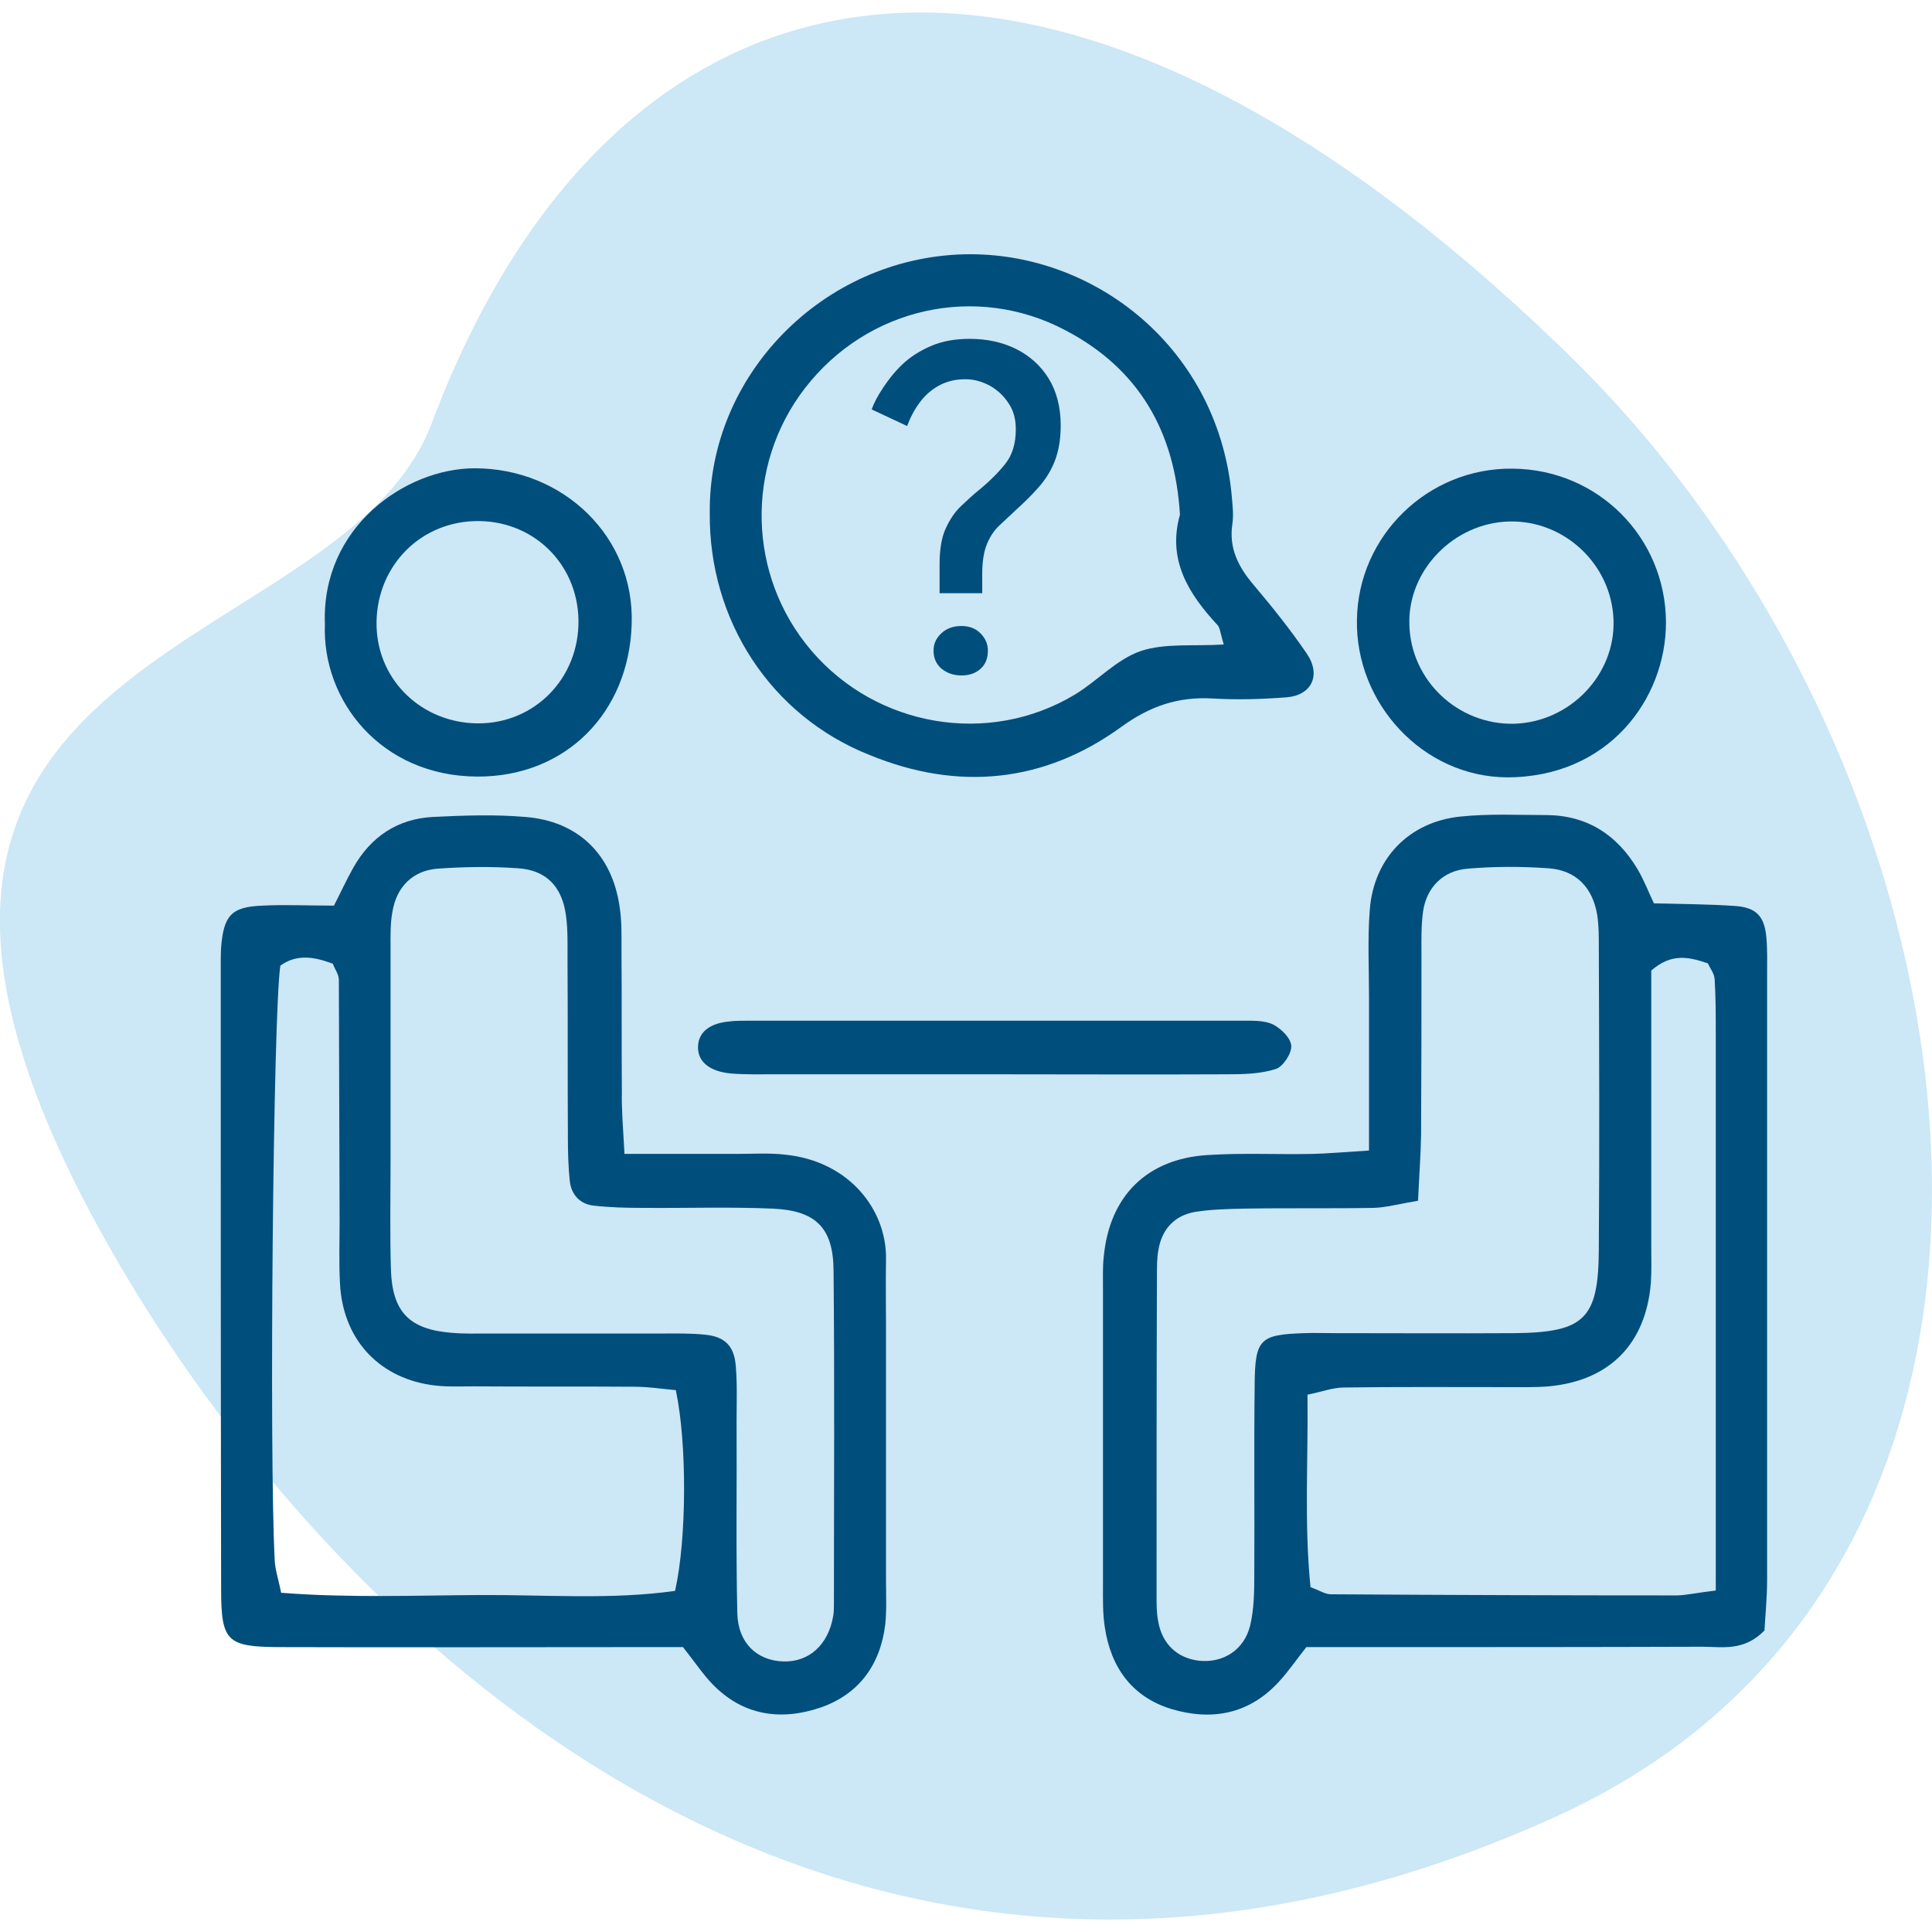
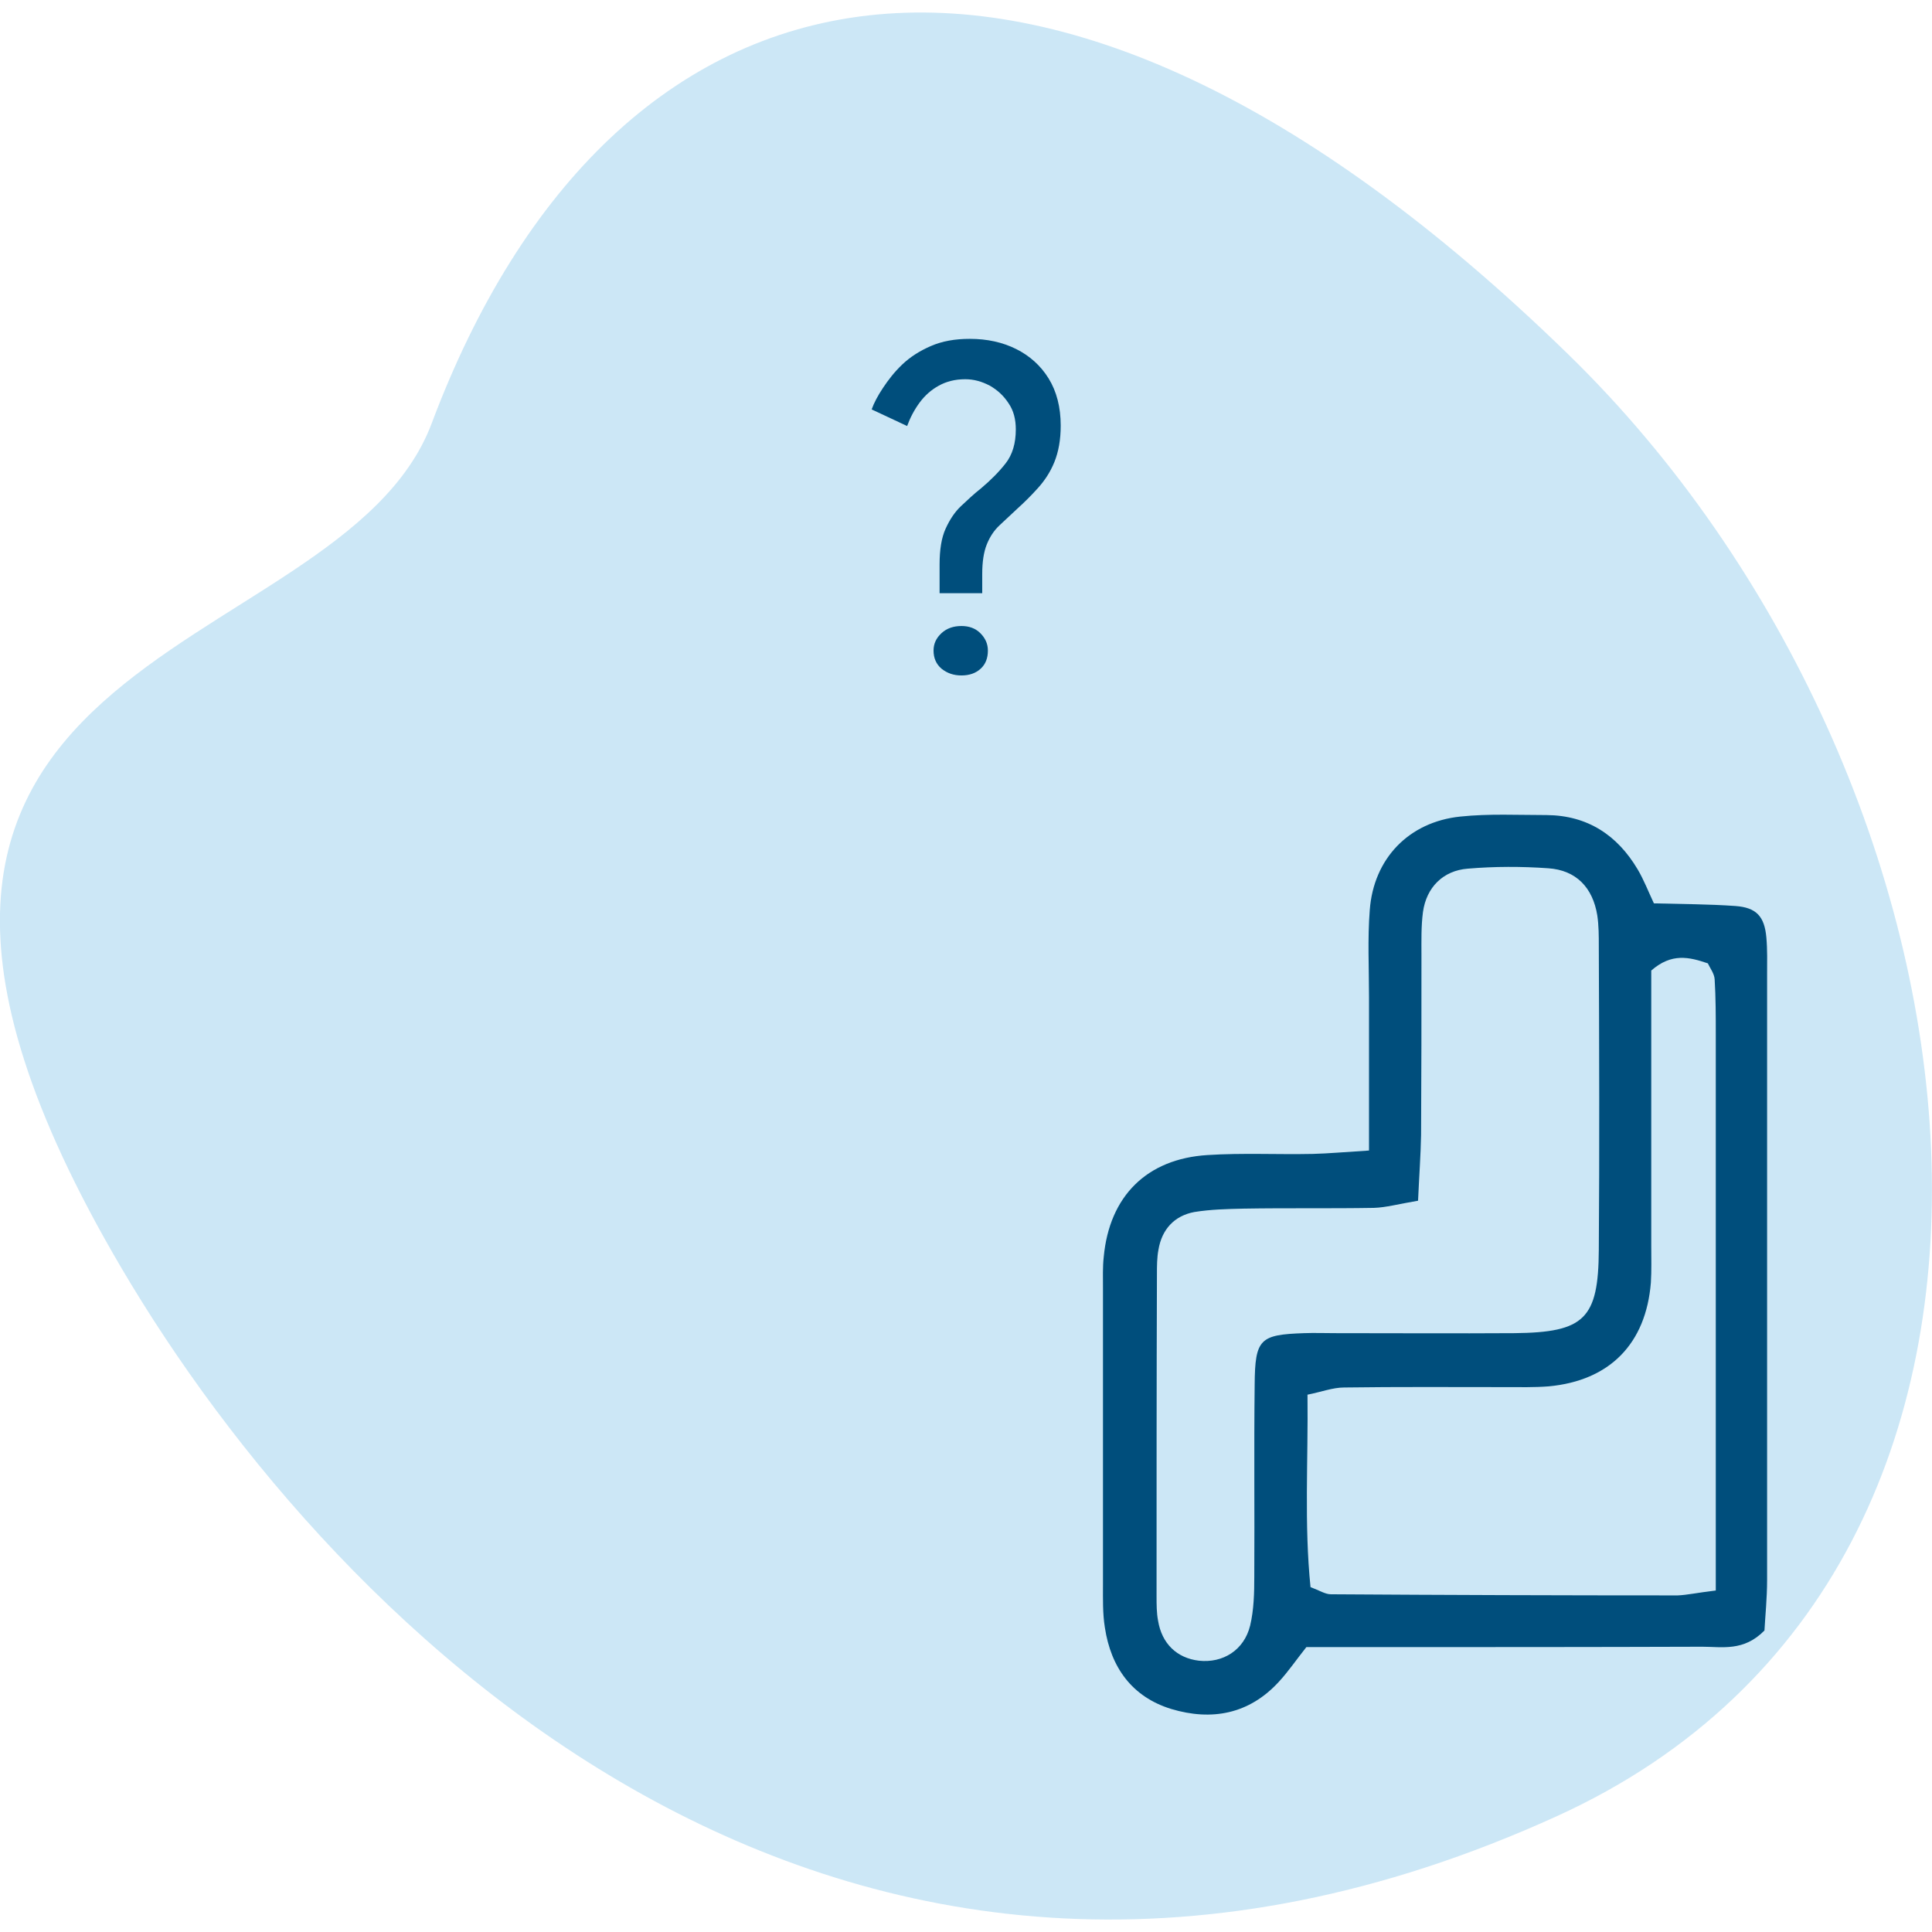
<svg xmlns="http://www.w3.org/2000/svg" version="1.1" id="Capa_1" x="0px" y="0px" width="512px" height="512px" viewBox="0 0 512 512" style="enable-background:new 0 0 512 512;" xml:space="preserve">
  <style type="text/css"> .st0{opacity:0.2;fill:#0089D2;} .st1{fill:#004E7C;} </style>
  <g>
    <path class="st0" d="M114.4,112.2C161.9-14.4,274.8-43.4,415.7,94c114.6,111.7,142.6,321-3.1,387.3 c-188.1,85.6-323.2-48-380.5-145.4C-66,168.9,89.6,178.1,114.4,112.2z" />
    <g>
      <g>
-         <path class="st1" d="M165.5,305.8c11.1,0,20.3,0,29.5,0c4.4,0,8.8-0.3,13.1,0.2c16.9,1.7,27,14.6,26.7,27.9c-0.1,6,0,12,0,18 c0,22.4,0,44.8,0,67.1c0,3.8,0.2,7.7-0.2,11.5c-1.3,10.7-7,18.5-17.1,22c-10.5,3.6-20.6,2.2-28.7-6.2c-2.6-2.7-4.7-5.9-7.8-9.8 c-4.3,0-9.2,0-14,0c-31.1,0-62.3,0.1-93.4,0c-13.4-0.1-15-1.6-15-15.2c-0.1-55.1-0.1-110.3-0.1-165.4c0-1.6,0-3.3,0.1-4.9 c0.7-8.4,2.7-10.7,11-11c6-0.3,12,0,18.9,0c1.8-3.5,3.3-6.8,5.1-10c4.6-8.2,11.7-13,21.1-13.5c8.2-0.4,16.4-0.7,24.5,0 c14,1.1,23,9.9,25,23.8c0.6,3.8,0.5,7.6,0.5,11.4c0.1,12.6,0,25.1,0.1,37.7C164.7,294,165.1,298.8,165.5,305.8z M103.5,290.7 c0,5.5,0,10.9,0,16.4c0,9.8-0.2,19.7,0.1,29.5c0.4,11.1,4.9,15.7,16,16.6c3.3,0.3,6.6,0.2,9.8,0.2c15.3,0,30.6,0,45.9,0 c3.8,0,7.7-0.1,11.5,0.3c5.3,0.5,7.8,3,8.2,8.4c0.4,4.9,0.2,9.8,0.2,14.7c0.1,16.9-0.2,33.8,0.2,50.8c0.2,7.8,5.2,12.5,12.2,12.7 c6.8,0.2,11.9-4.4,13.2-12c0.2-1.1,0.2-2.2,0.2-3.3c0-29.5,0.2-58.9-0.1-88.4c-0.1-11.3-4.8-15.8-16.1-16.3 c-11.5-0.5-22.9-0.1-34.4-0.2c-4.4,0-8.7-0.1-13.1-0.6c-3.6-0.4-5.9-2.9-6.3-6.5c-0.4-3.8-0.5-7.6-0.5-11.4 c-0.1-15.8,0-31.7-0.1-47.5c0-3.8,0.1-7.7-0.4-11.4c-1-7.7-5.2-12.1-12.7-12.6c-7.1-0.5-14.2-0.4-21.3,0.1 c-6.6,0.5-10.9,4.8-12,11.4c-0.6,3.2-0.5,6.5-0.5,9.8C103.5,264.5,103.5,277.6,103.5,290.7z M179.1,368.4 c-3.5-0.3-7.2-0.9-10.9-0.9c-14.2-0.1-28.5,0-42.7-0.1c-3.8,0-7.7,0.2-11.5-0.4c-14.1-2.2-23.2-12.5-23.9-26.9 c-0.3-5.5-0.1-10.9-0.1-16.4c-0.1-21.3-0.1-42.7-0.2-64c0-1.5-1.1-2.9-1.6-4.3c-5-1.9-9.6-2.6-13.9,0.5 c-1.9,11.8-3,129-1.5,157.5c0.1,2.6,1,5.1,1.7,8.7c17.9,1.4,35.3,0.7,52.7,0.6c17.3-0.1,34.8,1.3,51.7-1.1 C182,407.9,182.1,382.5,179.1,368.4z" />
        <path class="st1" d="M362.8,304.9c0-14.8,0-27.8,0-40.8c0-7.6-0.4-15.3,0.2-22.9c1-13.7,10.4-23.4,24-24.8 c7.6-0.8,15.3-0.4,22.9-0.4c10.8,0.1,18.7,5.3,24.1,14.4c1.6,2.7,2.8,5.8,4.3,9c7.5,0.2,14.6,0.2,21.6,0.7 c5.5,0.4,7.7,2.7,8.2,8.3c0.3,3.3,0.2,6.5,0.2,9.8c0,53.5,0,107,0,160.5c0,4.8-0.5,9.7-0.7,13.4c-5.5,5.6-11.2,4.3-16.5,4.3 c-29.5,0.1-59,0.1-88.5,0.1c-5.4,0-10.9,0-16.4,0c-2.7,3.4-4.8,6.5-7.3,9.2c-7.9,8.6-17.8,10.4-28.5,7.2 c-10.4-3.2-16-11-17.6-21.6c-0.6-3.7-0.5-7.6-0.5-11.4c0-26.2,0-52.4,0-78.6c0-2.7-0.1-5.5,0.2-8.2c1.5-16.1,11.4-26,27.5-27 c9.3-0.6,18.6-0.1,27.9-0.3C352,305.7,356.3,305.3,362.8,304.9z M375.8,318.2c-5.3,0.9-8.5,1.8-11.7,1.9c-11.5,0.2-23,0-34.5,0.2 c-4.4,0.1-8.8,0.2-13.1,0.9c-5.3,1-8.6,4.6-9.5,10c-0.4,2.1-0.4,4.4-0.4,6.5c-0.1,28.4-0.1,56.9-0.1,85.3c0,2.2,0,4.4,0.4,6.5 c1,6.1,5,9.9,10.8,10.6c6.4,0.7,12-2.8,13.6-9.3c1-4.2,1.1-8.7,1.1-13c0.1-17-0.1-33.9,0.1-50.9c0.1-12.1,1.4-13.2,13.1-13.6 c2.7-0.1,5.5,0,8.2,0c15.9,0,31.8,0.1,47.6,0c18.5-0.2,22.2-3.8,22.3-22.1c0.2-26.8,0.1-53.6,0-80.4c0-2.7,0-5.5-0.4-8.2 c-1.2-7.4-5.6-12-13-12.5c-7.1-0.5-14.2-0.5-21.3,0.1c-6.6,0.5-11,5-11.9,11.5c-0.5,3.8-0.4,7.6-0.4,11.5c0,15.9,0,31.7-0.1,47.6 C376.5,306.2,376.1,311.5,375.8,318.2z M454.7,421.5c0-7.5,0-13.5,0-19.4c0-42.6,0-85.2,0-127.9c0-4.9,0-9.8-0.3-14.7 c-0.1-1.5-1.2-2.9-1.8-4.2c-5-1.7-9.6-2.8-15,1.9c0,4.6,0,10,0,15.5c0,19.1,0,38.3,0,57.4c0,3.3,0.1,6.6-0.1,9.8 c-1.3,16.2-10.9,26-27.1,27.5c-3.8,0.3-7.7,0.2-11.5,0.2c-14.2,0-28.4-0.1-42.7,0.1c-3,0-6.1,1.2-9.7,1.9 c0.2,17.5-0.9,34.3,0.8,51c2.4,0.9,3.9,1.9,5.4,1.9c30.6,0.2,61.2,0.3,91.9,0.3C447.1,422.7,449.7,422.1,454.7,421.5z" />
-         <path class="st1" d="M188.1,135.9c-0.4-36.4,29.9-67.5,67.3-68.5c34.6-0.9,67.9,25,71.1,64.9c0.2,2.2,0.4,4.4,0.1,6.5 c-1,6.5,1.6,11.5,5.7,16.3c4.9,5.8,9.7,11.8,14,18.1c3.9,5.7,1.3,11.1-5.4,11.6c-6.5,0.5-13.1,0.7-19.6,0.3 c-9.1-0.5-16.5,2-24.1,7.5c-20.5,14.9-43.3,17.1-66.7,7.5C204.2,189.7,187.8,164.3,188.1,135.9z M324.3,170.8 c-0.9-3.1-1-4.4-1.6-5.1c-7.7-8.3-13.4-17.3-10-29.3c-1.3-21.8-10.7-38.6-30.4-48.9c-23.7-12.5-52.5-6-69,15.4 c-15.9,20.6-15.2,49.7,1.7,69.5c17.3,20.3,47,25.4,69.8,11.7c6-3.6,11.1-9.4,17.6-11.6C308.8,170.4,316.3,171.3,324.3,170.8z" />
-         <path class="st1" d="M400.9,124.2c22.6,0.2,40.5,18.2,40.6,40.7c0,20.5-15.4,41.1-42.1,41.1c-22.3-0.1-40.2-19.6-39.8-41.7 C359.9,141.9,378.5,123.9,400.9,124.2z M401.2,191.8c14.8-0.4,26.9-12.9,26.4-27.5c-0.5-14.7-13-26.5-27.7-26.1 c-14.7,0.4-26.9,13-26.4,27.4C373.9,180.4,386.4,192.1,401.2,191.8z" />
-         <path class="st1" d="M86.1,165.4c-1-25.7,21.4-41.3,39.7-41.3c23.4,0,42.4,18.1,41.6,41.3c-0.7,23.5-17.5,40.5-40.9,40.4 C101,205.7,85.3,185.7,86.1,165.4z M153.3,164.4c-0.2-15.2-12.3-26.8-27.6-26.3c-15.1,0.5-26.4,12.8-25.9,28.1 c0.5,14.4,12.2,25.4,26.8,25.5C141.7,191.8,153.5,179.7,153.3,164.4z" />
-         <path class="st1" d="M262.8,284.7c-19.1,0-38.3,0-57.4,0c-3.8,0-7.7,0.1-11.5-0.2c-6-0.5-9.2-3.3-8.9-7.4 c0.2-3.6,3.1-5.9,8.2-6.4c1.6-0.2,3.3-0.2,4.9-0.2c43.8,0,87.5,0,131.3,0c2.7,0,5.7-0.1,8,1c2.1,1.1,4.7,3.6,4.8,5.7 c0.1,2-2.2,5.5-4.1,6.1c-4.1,1.3-8.6,1.4-12.9,1.4C304.4,284.8,283.6,284.7,262.8,284.7z" />
      </g>
      <g>
        <path class="st1" d="M249,157.2v-7.6c0-3.9,0.5-7.1,1.6-9.5c1.1-2.4,2.4-4.4,4.1-6c1.7-1.6,3.4-3.2,5.3-4.7 c2.5-2.1,4.7-4.3,6.5-6.6c1.8-2.3,2.7-5.3,2.7-9c0-2.7-0.6-5-1.9-6.9c-1.3-2-2.9-3.5-5-4.7c-2.1-1.1-4.2-1.7-6.5-1.7 c-2.7,0-5,0.6-7,1.7c-2,1.1-3.7,2.6-5.1,4.5c-1.4,1.9-2.5,4-3.3,6.2l-9.4-4.4c0.6-1.7,1.6-3.6,3-5.7s3-4.2,5.1-6.2 c2.1-2,4.6-3.6,7.6-4.9c3-1.3,6.4-1.9,10.3-1.9c4.6,0,8.7,0.9,12.3,2.7c3.6,1.8,6.5,4.4,8.6,7.8c2.1,3.4,3.2,7.6,3.2,12.5 c0,3.8-0.6,7-1.7,9.7c-1.1,2.7-2.6,4.9-4.3,6.8c-1.7,1.9-3.6,3.8-5.6,5.6c-1.6,1.5-3.1,2.9-4.6,4.3c-1.5,1.4-2.6,3.1-3.4,5.1 c-0.8,2-1.2,4.6-1.2,7.8v5.1H249z M254.8,179c-2.1,0-3.8-0.6-5.3-1.8c-1.4-1.2-2.1-2.8-2.1-4.8c0-1.8,0.7-3.3,2.1-4.6 c1.4-1.3,3.2-1.9,5.3-1.9c2,0,3.7,0.6,5,1.9c1.3,1.3,2,2.8,2,4.6c0,2-0.6,3.6-1.9,4.8C258.6,178.4,256.9,179,254.8,179z" />
      </g>
    </g>
  </g>
</svg>